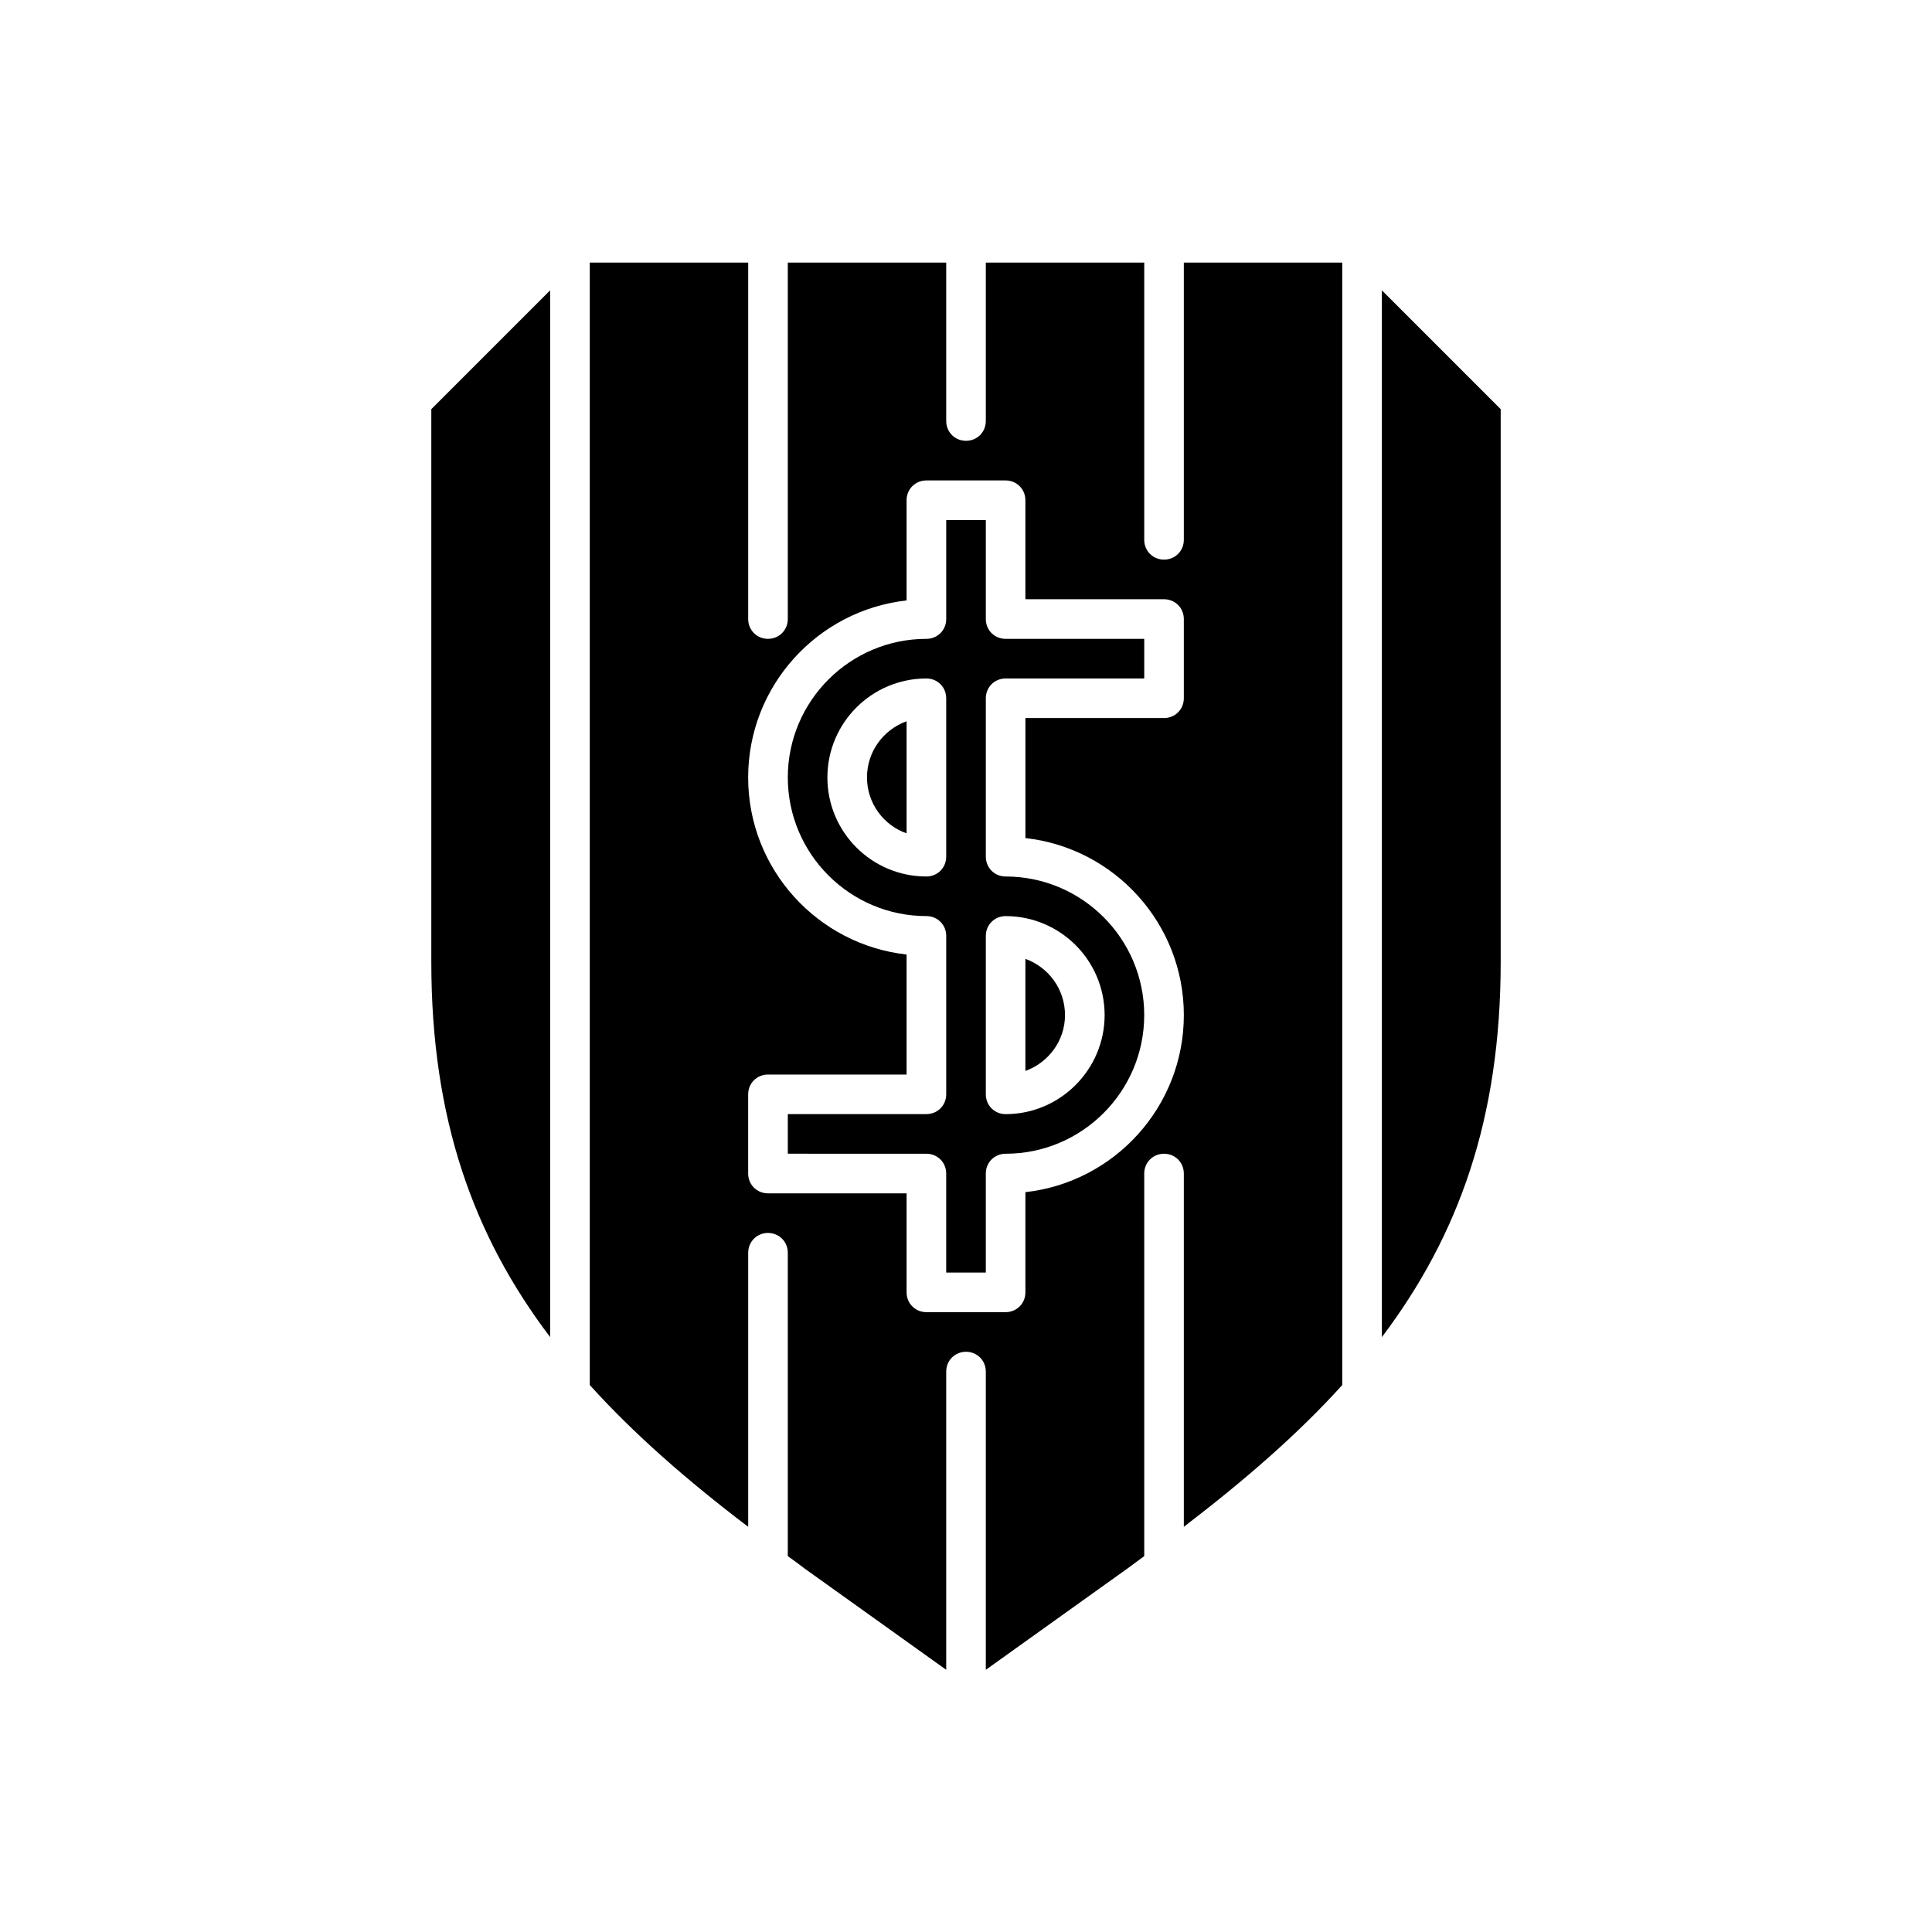
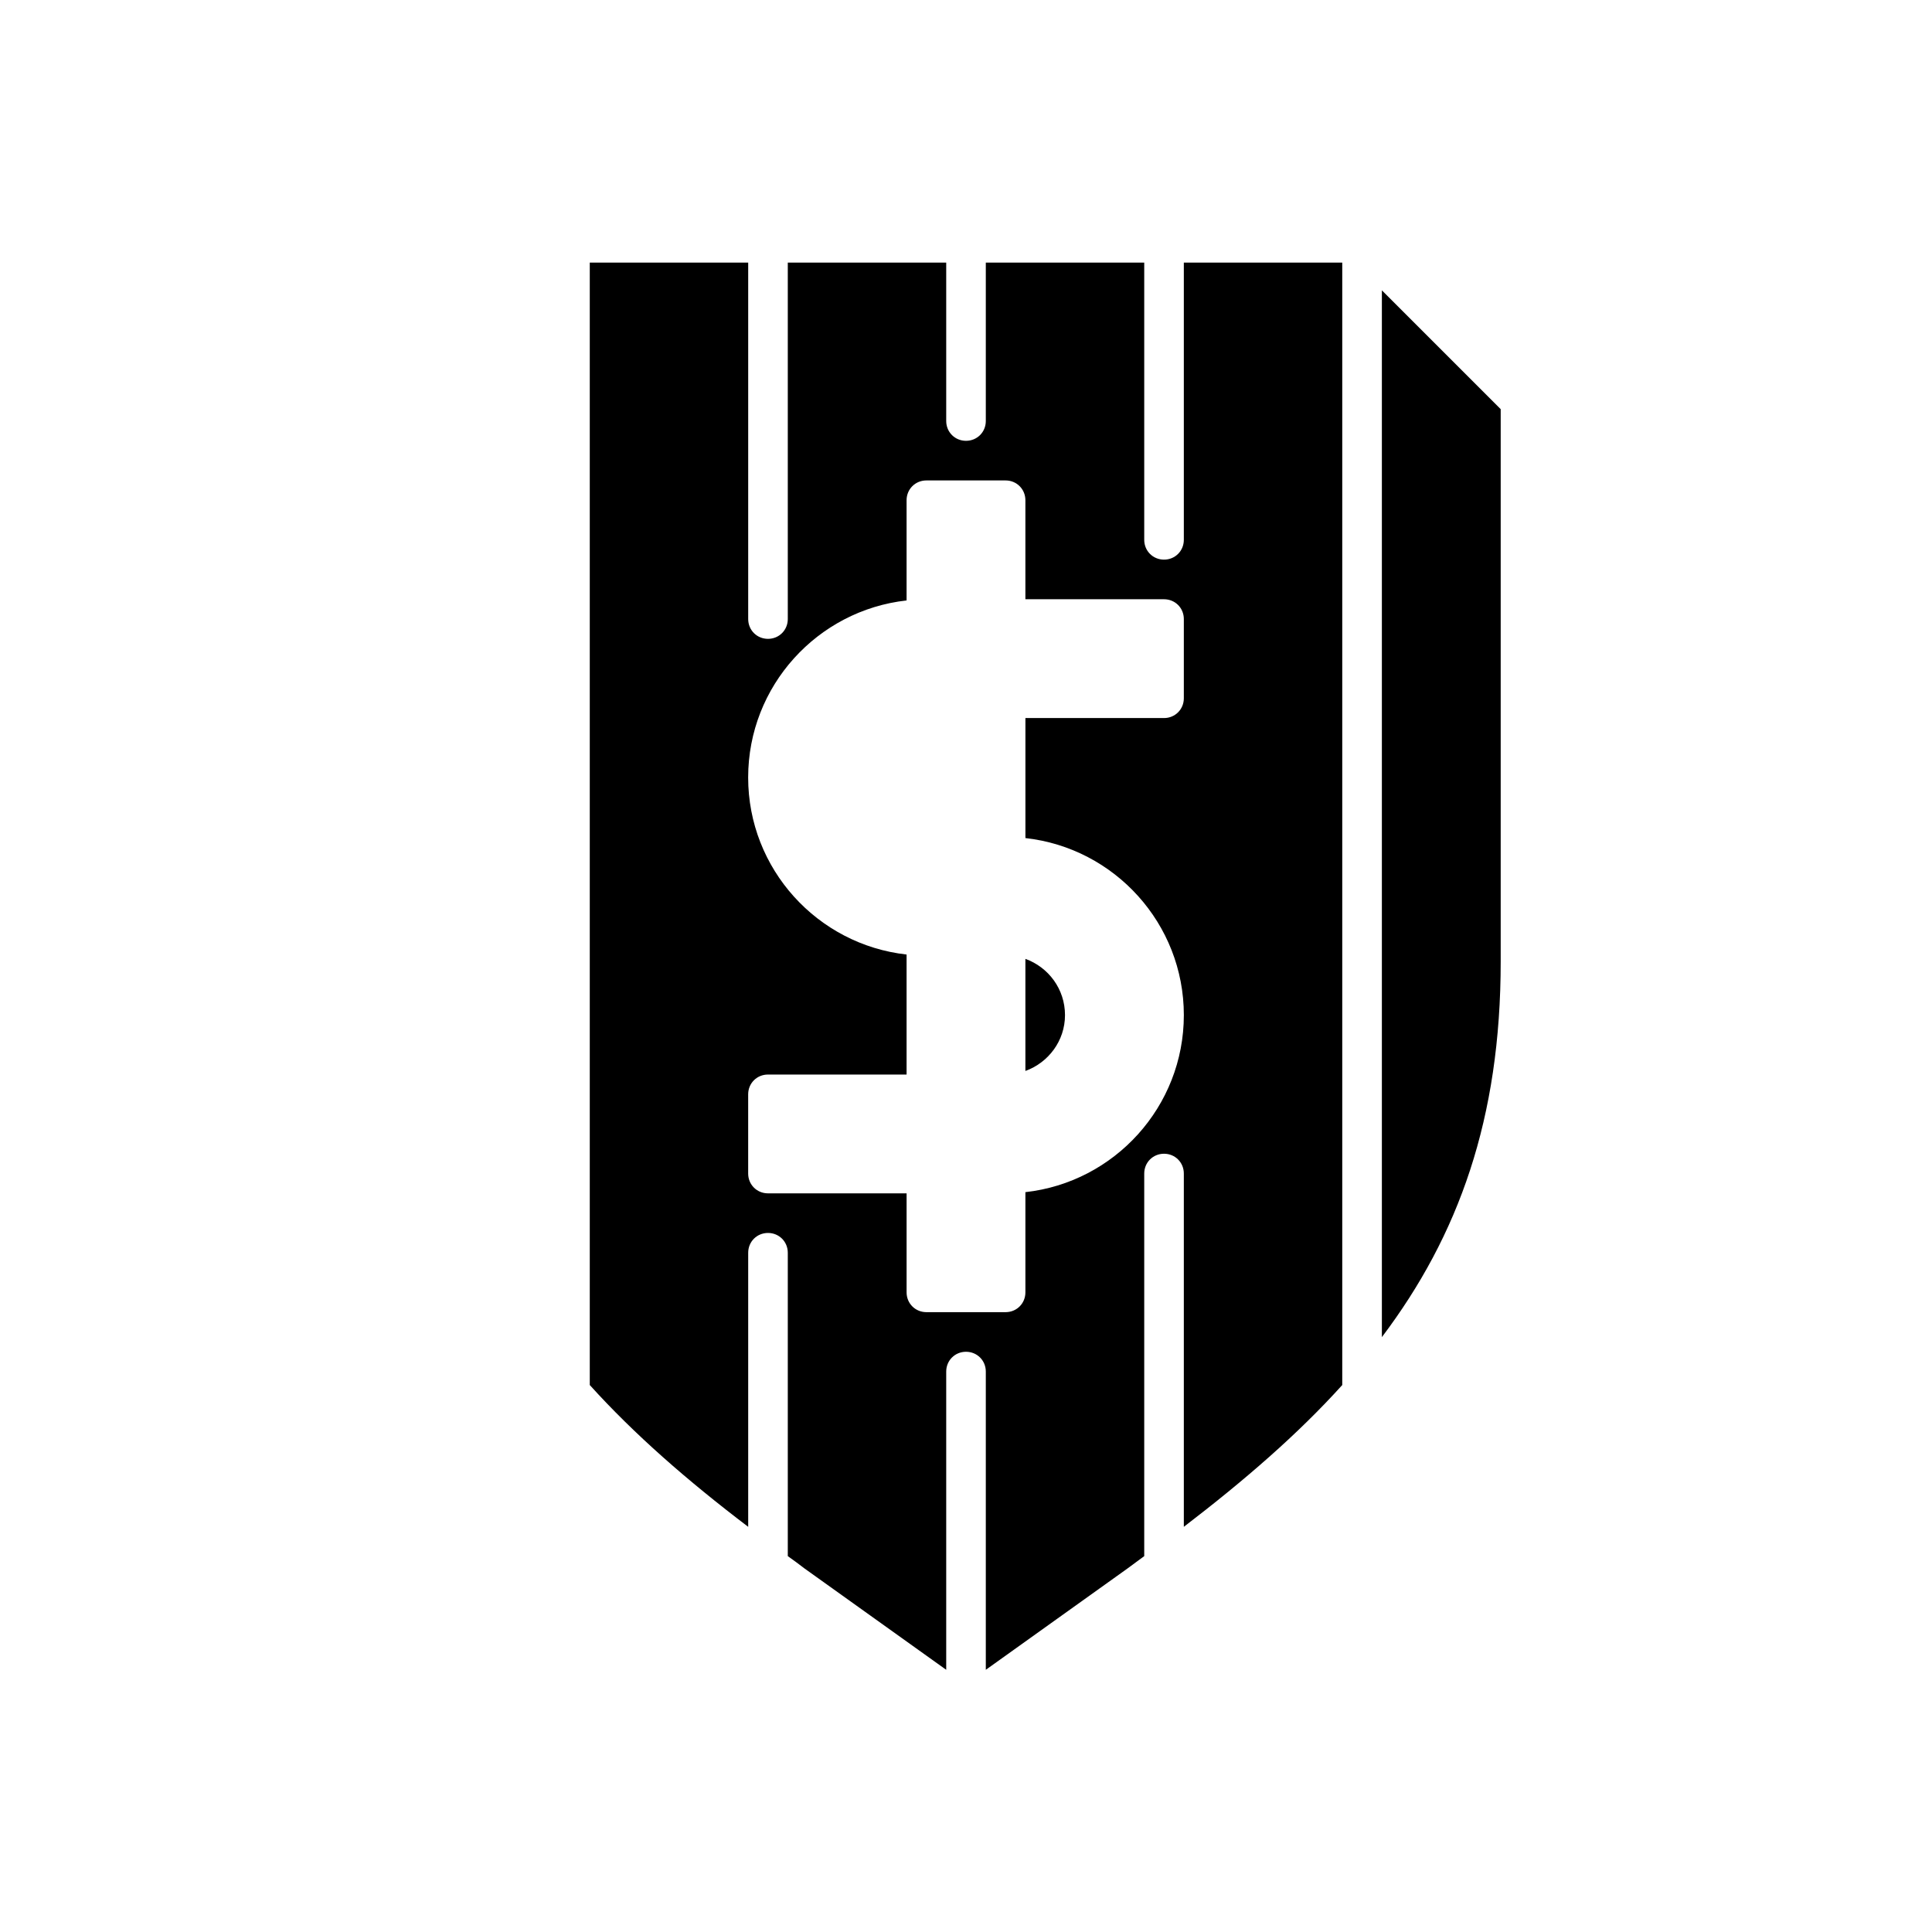
<svg xmlns="http://www.w3.org/2000/svg" fill="#000000" width="800px" height="800px" version="1.1" viewBox="144 144 512 512">
  <g>
    <path d="m415.74 398.11v29.703c6.086-2.203 10.496-7.977 10.496-14.801 0-6.926-4.406-12.699-10.496-14.902z" />
    <path d="m499.71 511.05v-297.46h-41.984v73.473c0 2.938-2.309 5.246-5.246 5.246s-5.246-2.309-5.246-5.246v-73.473h-41.984v41.984c0 2.938-2.309 5.246-5.246 5.246s-5.246-2.309-5.246-5.246v-41.984h-41.984v94.465c0 2.938-2.309 5.246-5.246 5.246s-5.246-2.309-5.246-5.246v-94.465h-41.984v297.46c11.754 13.016 25.82 25.297 41.984 37.574v-72.633c0-2.938 2.309-5.246 5.246-5.246s5.246 2.309 5.246 5.246v80.398c1.469 1.051 2.938 2.098 4.41 3.254l37.574 26.871v-79.035c0-2.938 2.309-5.246 5.246-5.246s5.246 2.309 5.246 5.246v79.035l37.574-26.871c1.469-1.051 2.938-2.203 4.41-3.254v-101.39c0-2.938 2.309-5.246 5.246-5.246s5.246 2.309 5.246 5.246v93.625c16.164-12.383 30.23-24.559 41.984-37.574zm-83.969-51.117v26.555c0 2.938-2.309 5.246-5.246 5.246h-20.992c-2.938 0-5.246-2.309-5.246-5.246v-26.238h-36.738c-2.938 0-5.246-2.309-5.246-5.246v-20.992c0-2.938 2.309-5.246 5.246-5.246h36.734v-31.805c-23.617-2.625-41.984-22.672-41.984-46.918 0-24.246 18.367-44.293 41.984-46.918v-26.555c0-2.938 2.309-5.246 5.246-5.246h20.992c2.938 0 5.246 2.309 5.246 5.246v26.238h36.742c2.938 0 5.246 2.309 5.246 5.246v20.992c0 2.938-2.309 5.246-5.246 5.246h-36.734v31.805c23.617 2.625 41.984 22.672 41.984 46.918-0.004 24.246-18.371 44.297-41.988 46.918z" />
-     <path d="m373.76 350.04c0 6.824 4.41 12.699 10.496 14.801v-29.703c-6.086 2.199-10.496 7.973-10.496 14.902z" />
-     <path d="m289.79 498.35v-277.41l-31.488 31.488v146.52c0 41.562 11.129 72.527 31.488 99.398z" />
    <path d="m541.7 252.43-31.488-31.488v277.41c20.363-26.977 31.488-57.938 31.488-99.504z" />
-     <path d="m410.5 376.28c-2.938 0-5.246-2.309-5.246-5.246v-41.984c0-2.938 2.309-5.246 5.246-5.246h36.734v-10.496l-36.734-0.004c-2.938 0-5.246-2.309-5.246-5.246v-26.238h-10.496v26.238c0 2.938-2.309 5.246-5.246 5.246-20.258 0-36.734 16.48-36.734 36.734 0 20.258 16.48 36.734 36.734 36.734 2.938 0 5.246 2.309 5.246 5.246v41.984c0 2.938-2.309 5.246-5.246 5.246h-36.734v10.496l36.73 0.008c2.938 0 5.246 2.309 5.246 5.246v26.238h10.496v-26.238c0-2.938 2.309-5.246 5.246-5.246 20.258 0 36.734-16.48 36.734-36.734 0.004-20.258-16.477-36.738-36.73-36.738zm-15.746-5.246c0 2.938-2.309 5.246-5.246 5.246-14.484 0-26.238-11.754-26.238-26.238 0-14.484 11.754-26.238 26.238-26.238 2.938 0 5.246 2.309 5.246 5.246zm15.746 68.223c-2.938 0-5.246-2.309-5.246-5.246v-41.984c0-2.938 2.309-5.246 5.246-5.246 14.484 0 26.238 11.754 26.238 26.238 0 14.379-11.754 26.238-26.238 26.238z" />
  </g>
</svg>